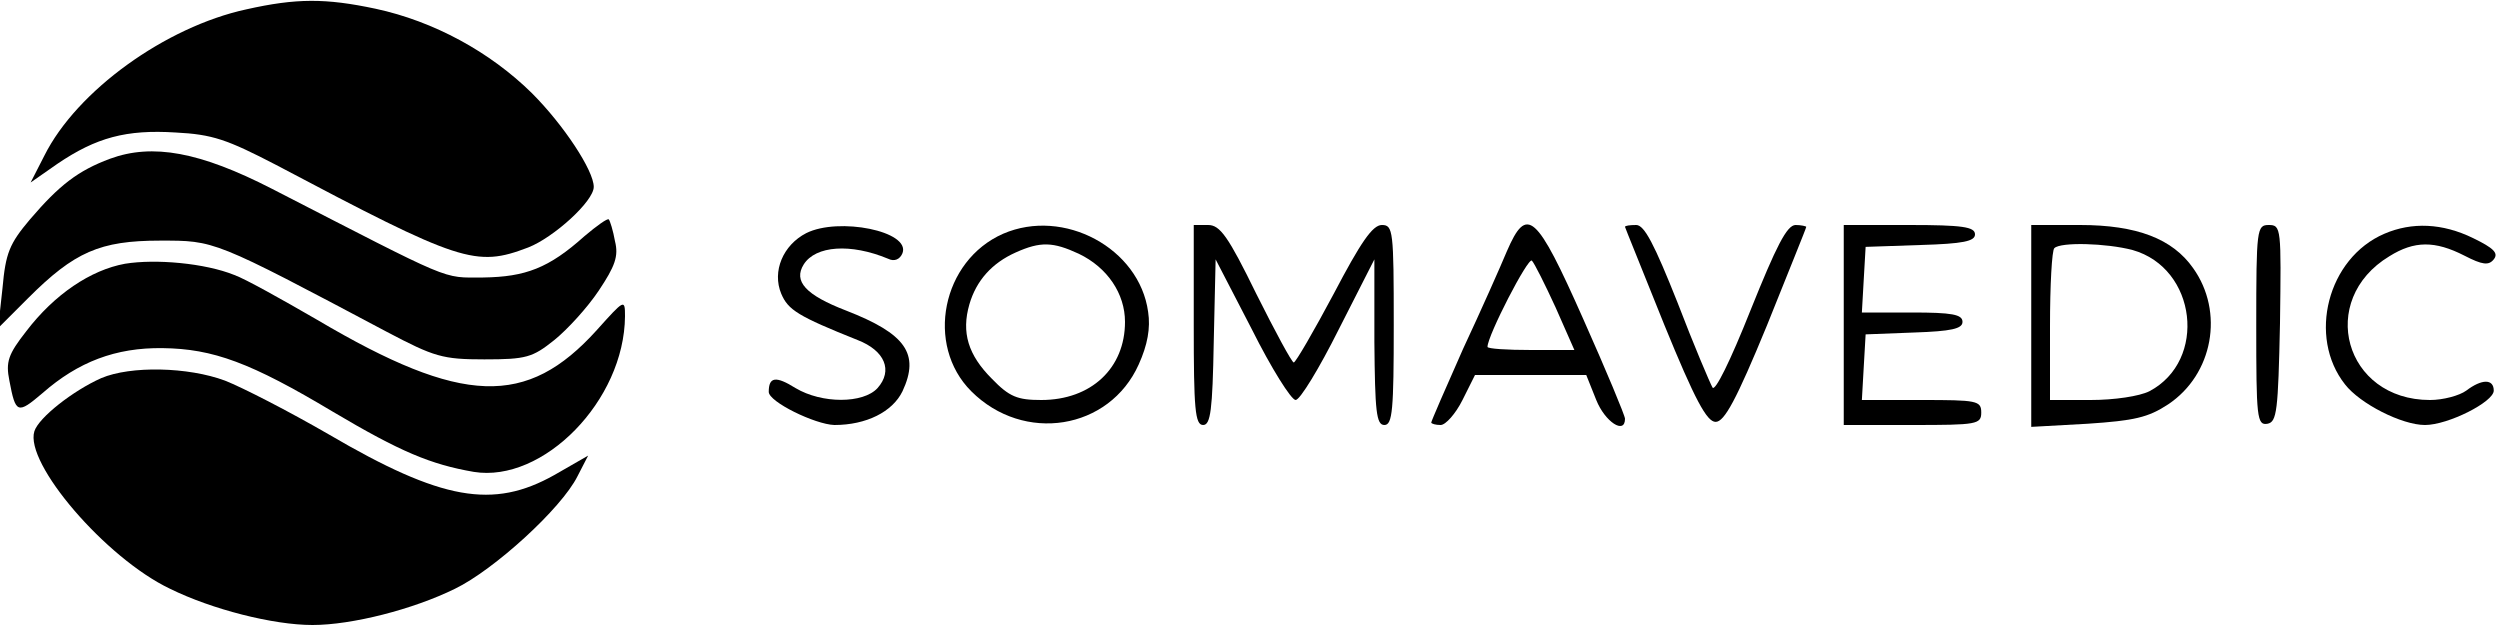
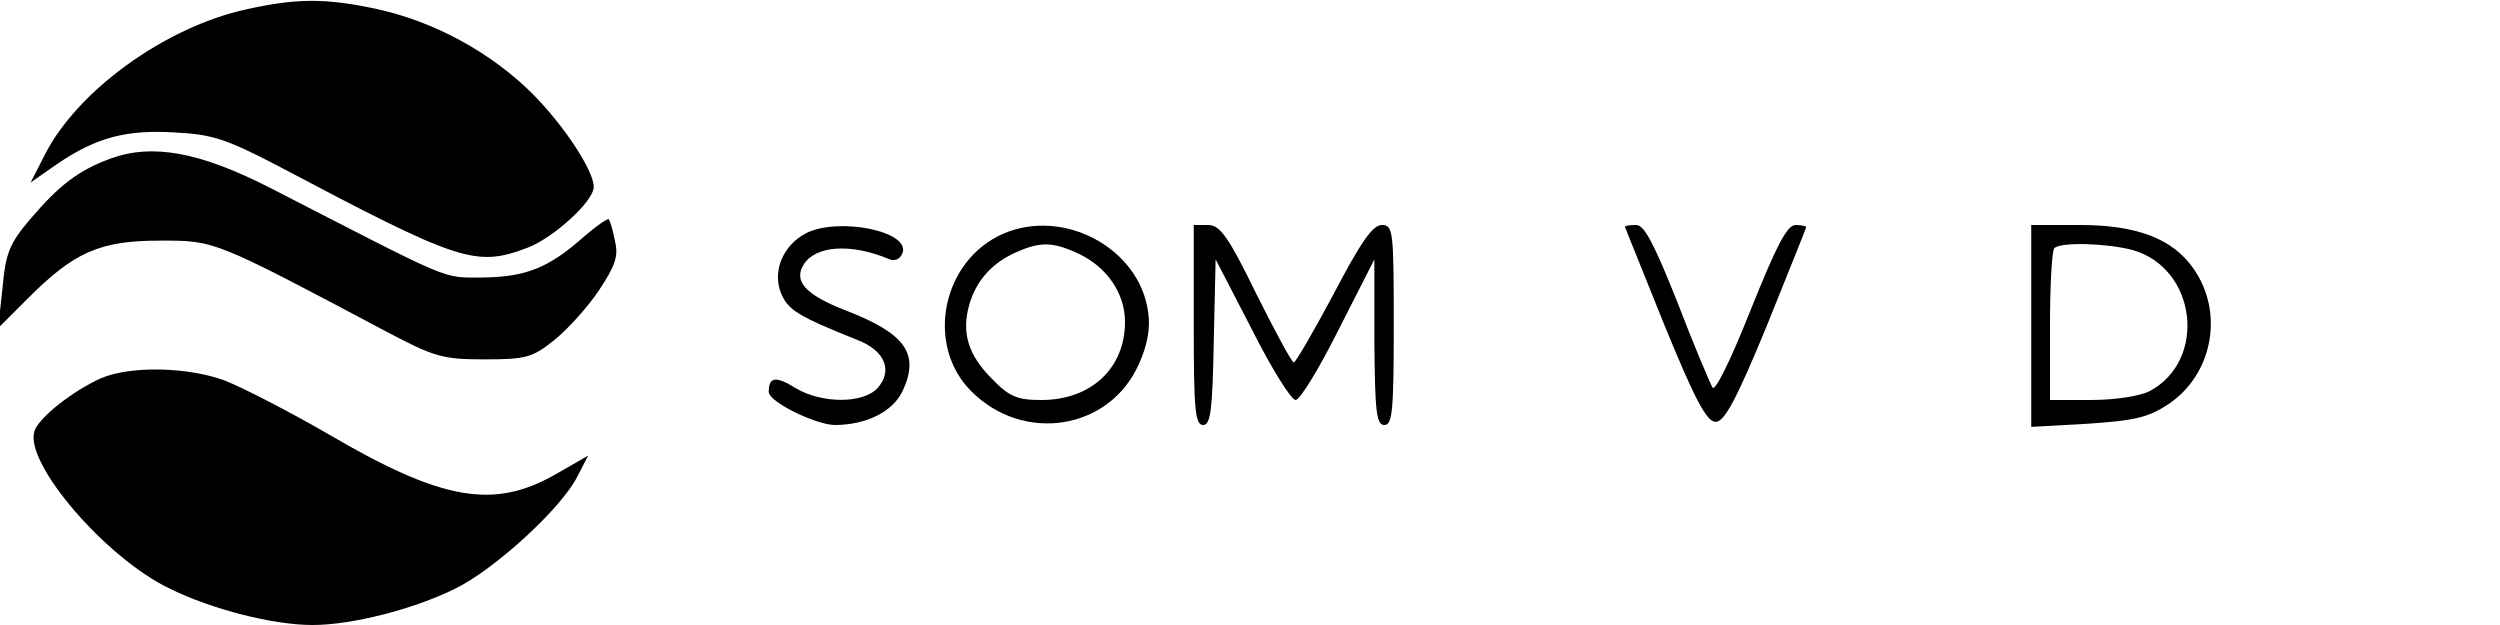
<svg xmlns="http://www.w3.org/2000/svg" preserveAspectRatio="xMidYMid meet" viewBox="0 0 400 100" height="100pt" width="400pt" version="1.0">
  <g stroke="none" fill="#000000" transform="translate(0,100) scale(0.1,-0.1)">
    <path d="M394 985 c-129 -28 -271 -130 -323 -234 l-22 -43 43 30 c62 42 110 55 189 50 59 -3 82 -11 161 -52 295 -156 319 -164 403 -132 41 16 105 74 105 97 0 26 -48 99 -99 150 -67 66 -157 115 -250 135 -80 17 -127 17 -207 -1z" />
    <path d="M176 746 c-51 -19 -81 -42 -128 -97 -33 -39 -39 -54 -44 -110 l-7 -64 48 48 c74 74 115 92 211 92 88 0 84 2 363 -146 76 -40 89 -44 156 -44 67 0 77 3 112 31 21 17 53 52 71 79 26 39 32 55 26 79 -3 17 -8 33 -10 35 -2 2 -19 -10 -39 -27 -57 -51 -94 -65 -162 -66 -67 0 -44 -9 -338 142 -115 59 -191 73 -259 48z" />
    <path d="M1290 627 c-37 -19 -55 -61 -40 -97 11 -26 27 -36 122 -74 44 -17 57 -49 32 -77 -23 -25 -89 -25 -131 0 -32 20 -43 18 -43 -6 0 -16 74 -52 105 -53 51 0 93 21 109 54 28 60 5 92 -90 129 -65 25 -85 47 -68 74 19 30 75 34 135 9 10 -5 19 -1 23 9 13 35 -102 58 -154 32z" />
    <path d="M1605 626 c-98 -43 -125 -178 -51 -252 84 -84 221 -62 268 43 14 31 19 58 15 84 -14 102 -135 167 -232 125z m121 -32 c46 -22 74 -64 74 -109 0 -74 -54 -125 -134 -125 -38 0 -51 5 -79 34 -38 38 -49 74 -36 119 11 38 36 66 74 83 40 18 60 17 101 -2z" />
    <path d="M1910 480 c0 -134 2 -160 15 -160 12 0 15 24 17 133 l3 132 58 -112 c31 -62 63 -113 70 -113 7 0 38 51 69 113 l57 112 0 -132 c1 -111 3 -133 16 -133 13 0 15 24 15 160 0 151 -1 160 -19 160 -15 0 -34 -28 -77 -110 -32 -60 -61 -110 -64 -110 -3 0 -30 50 -60 110 -45 92 -58 110 -77 110 l-23 0 0 -160z" />
-     <path d="M2411 598 c-10 -24 -41 -94 -70 -156 -28 -63 -51 -116 -51 -118 0 -2 7 -4 15 -4 8 0 24 18 35 40 l20 40 89 0 89 0 16 -40 c14 -35 46 -56 46 -30 0 5 -30 77 -67 160 -75 169 -90 182 -122 108z m78 -90 l30 -68 -69 0 c-39 0 -70 2 -70 5 0 18 65 144 71 138 4 -4 21 -38 38 -75z" />
    <path d="M2600 637 c0 -1 29 -72 63 -157 49 -120 68 -155 82 -155 14 0 33 35 82 154 34 85 63 156 63 158 0 1 -8 3 -17 3 -14 0 -31 -34 -72 -136 -33 -83 -57 -131 -61 -124 -4 7 -30 68 -56 136 -37 93 -53 124 -66 124 -10 0 -18 -1 -18 -3z" />
-     <path d="M2950 480 l0 -160 110 0 c103 0 110 1 110 20 0 19 -7 20 -96 20 l-95 0 3 53 3 52 78 3 c59 2 77 6 77 17 0 12 -17 15 -81 15 l-80 0 3 53 3 52 88 3 c68 2 87 6 87 17 0 12 -20 15 -105 15 l-105 0 0 -160z" />
    <path d="M3250 479 l0 -162 90 5 c75 5 97 10 129 31 72 48 90 148 40 218 -33 47 -90 69 -181 69 l-78 0 0 -161z m162 121 c103 -29 120 -177 27 -226 -16 -8 -56 -14 -94 -14 l-65 0 0 118 c0 65 3 122 7 125 10 10 83 8 125 -3z" />
-     <path d="M3610 479 c0 -147 1 -160 18 -157 15 3 17 20 20 161 2 152 2 157 -18 157 -19 0 -20 -6 -20 -161z" />
-     <path d="M3815 626 c-91 -39 -123 -165 -63 -241 24 -31 91 -65 128 -65 37 0 110 37 110 55 0 19 -19 19 -44 0 -11 -8 -37 -15 -58 -15 -137 0 -181 160 -65 230 40 25 73 25 120 1 29 -15 39 -16 47 -6 8 10 0 18 -33 34 -49 24 -98 26 -142 7z" />
-     <path d="M200 578 c-55 -10 -113 -49 -158 -108 -29 -37 -33 -49 -27 -79 10 -53 13 -54 53 -20 57 50 117 73 192 72 81 -1 141 -23 273 -102 108 -64 156 -84 225 -96 111 -18 241 114 242 249 0 28 -1 27 -45 -22 -112 -124 -215 -121 -447 16 -57 33 -116 66 -133 72 -47 19 -126 26 -175 18z" />
    <path d="M162 395 c-45 -20 -100 -63 -107 -85 -16 -51 114 -203 217 -252 67 -33 165 -58 228 -58 63 0 161 25 228 58 62 30 170 128 196 180 l17 33 -54 -31 c-98 -55 -180 -41 -361 65 -64 37 -138 75 -166 86 -59 22 -151 24 -198 4z" />
  </g>
</svg>